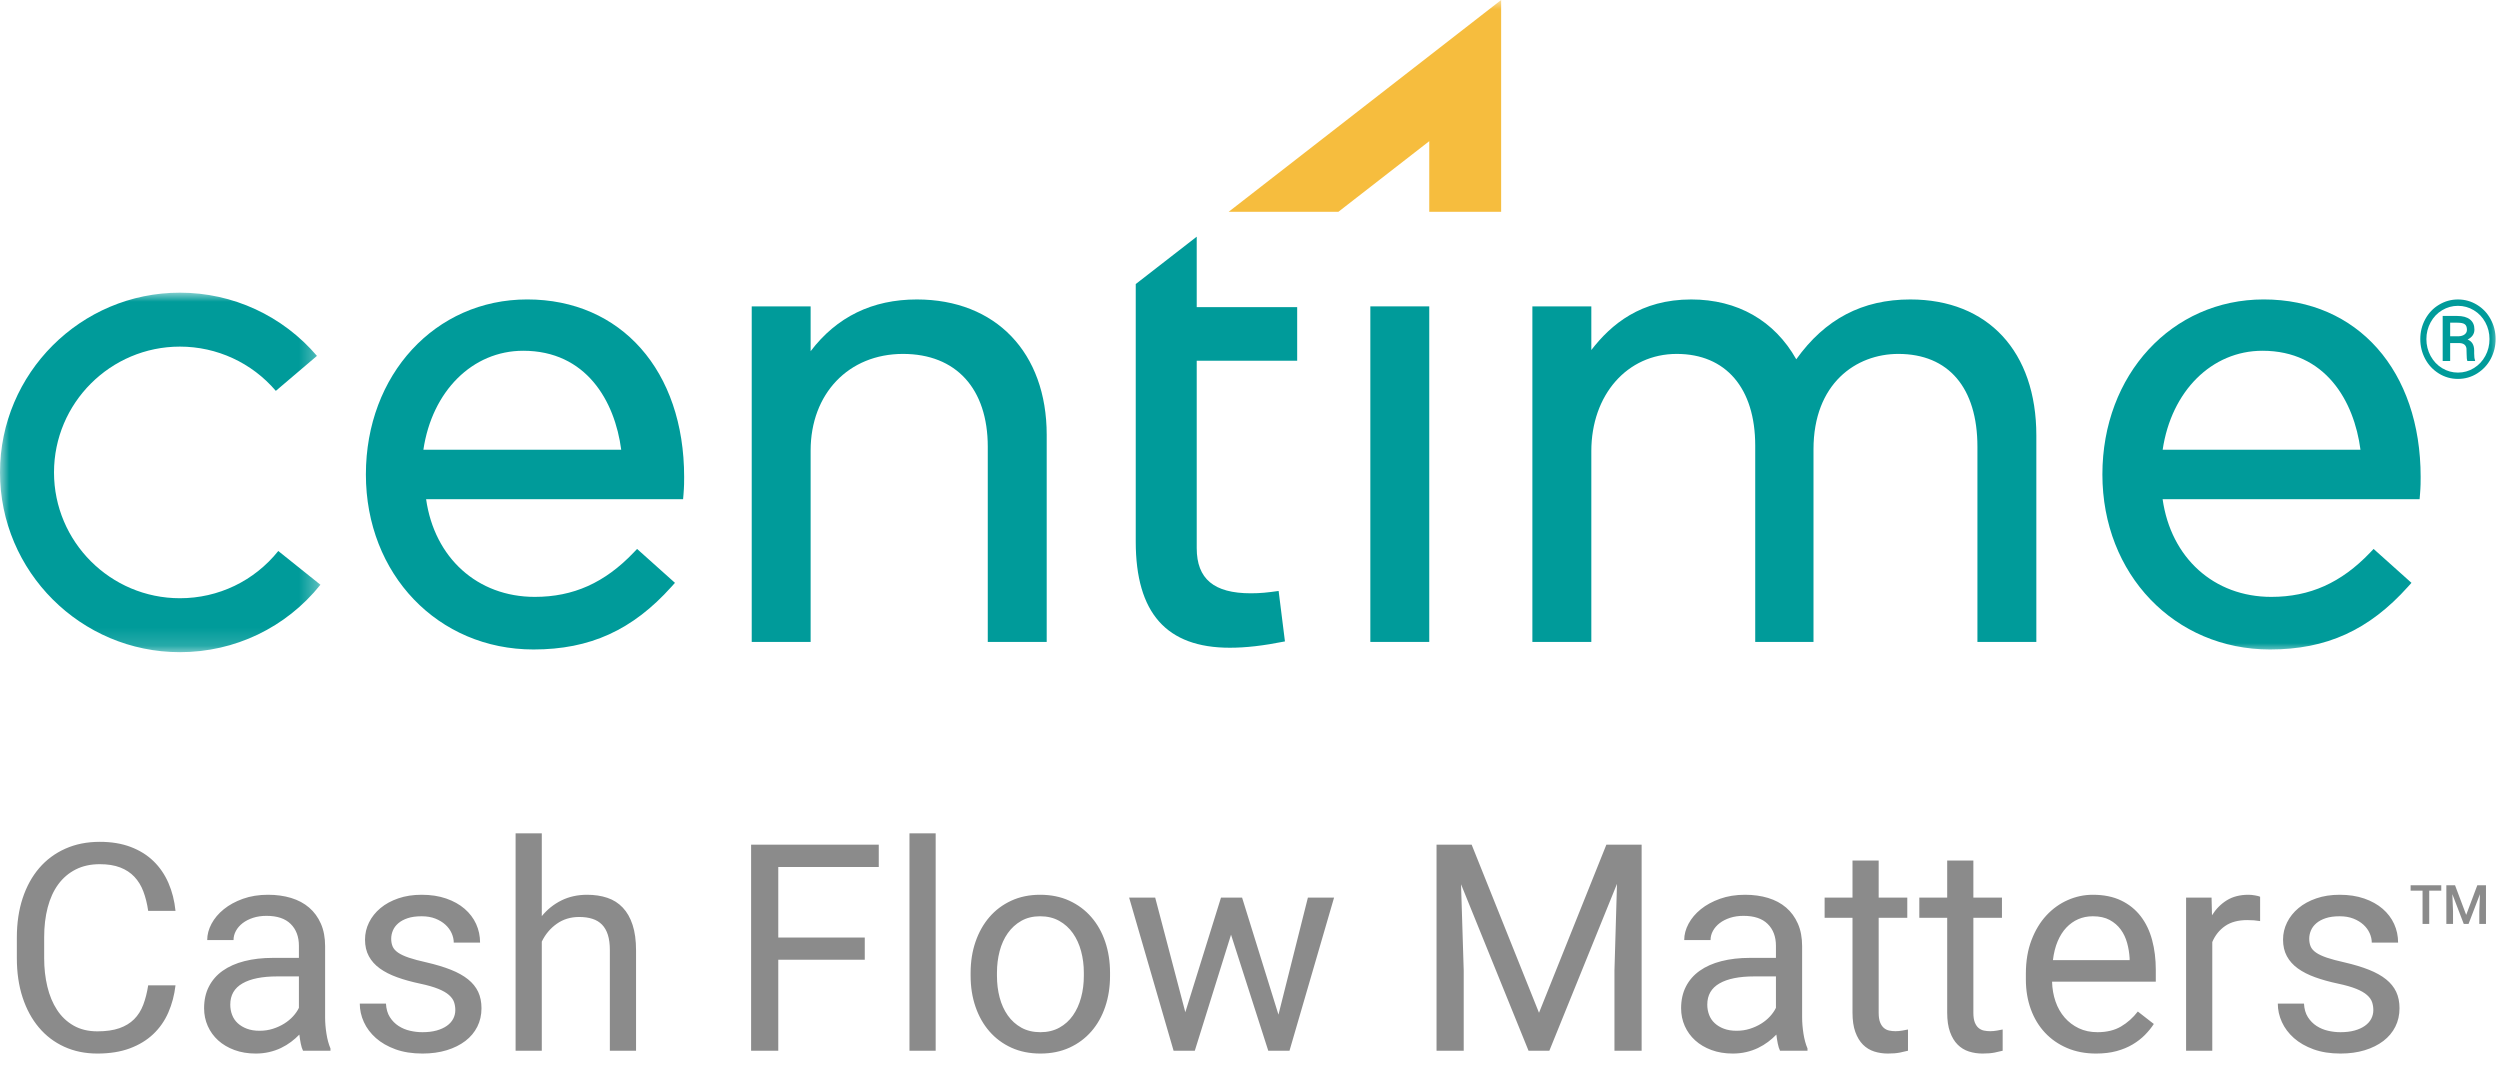
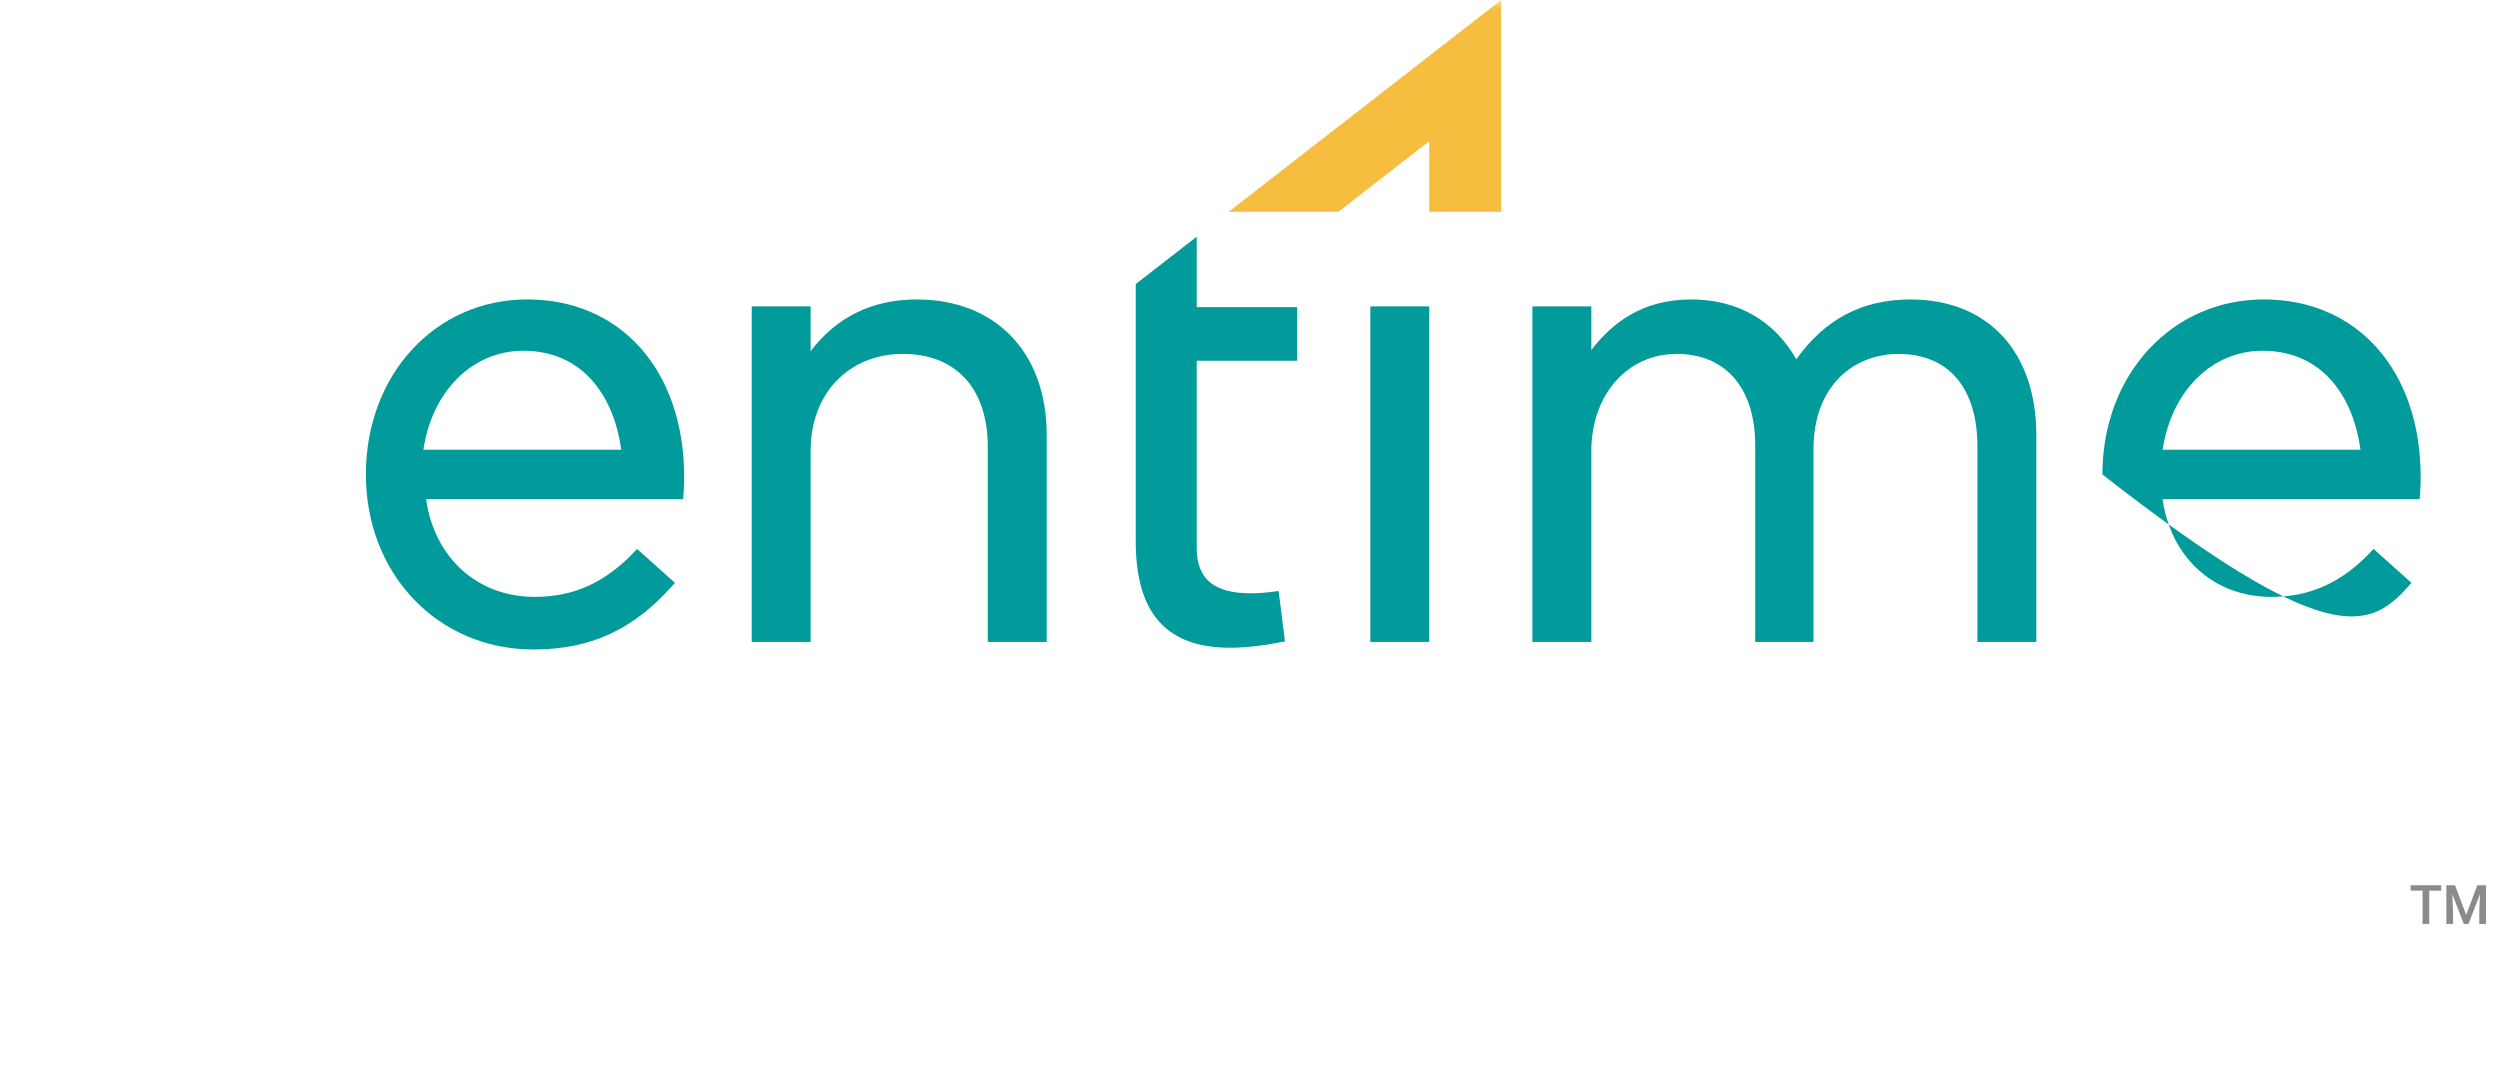
<svg xmlns="http://www.w3.org/2000/svg" xmlns:xlink="http://www.w3.org/1999/xlink" width="138px" height="59px" viewBox="0 0 138 59" version="1.1">
  <title>Centime_logo_1440_full</title>
  <defs>
-     <polygon id="path-1" points="0 0 17.688 0 17.688 19.845 0 19.845" />
    <polygon id="path-3" points="0 36 138 36 138 0 0 0" />
  </defs>
  <g id="Symbols" stroke="none" stroke-width="1" fill="none" fill-rule="evenodd">
    <g id="elements/header/1440-latest" transform="translate(-85, -10)">
      <g id="Centime_logo_1440_full" transform="translate(85, 10)">
        <g id="Logo*.svg">
          <g id="Group-48" transform="translate(0, 16.155)">
            <mask id="mask-2" fill="white">
              <use xlink:href="#path-1" />
            </mask>
            <g id="Clip-47" />
            <path d="M9.932,19.845 C4.456,19.845 -0,15.394 -0,9.923 C-0,4.452 4.456,0 9.932,0 C12.847,0 15.603,1.272 17.495,3.49 L15.226,5.421 C13.902,3.869 11.972,2.978 9.932,2.978 C6.099,2.978 2.981,6.093 2.981,9.923 C2.981,13.752 6.099,16.867 9.932,16.867 C12.054,16.867 14.033,15.917 15.361,14.26 L17.688,16.123 C15.791,18.488 12.964,19.845 9.932,19.845" id="Fill-46" fill="#009B9A" mask="url(#mask-2)" />
          </g>
          <path d="M34.291,24.825 L23.371,24.825 C23.85,21.592 26.079,19.362 28.881,19.362 C32.353,19.362 33.939,22.128 34.291,24.825 M29.102,16.529 C24.025,16.529 20.197,20.682 20.197,26.19 C20.197,31.698 24.174,35.851 29.449,35.851 C32.567,35.851 34.916,34.783 37.066,32.387 L37.258,32.173 L35.167,30.301 L34.974,30.504 C33.38,32.172 31.647,32.948 29.519,32.948 C26.356,32.948 23.98,30.795 23.521,27.554 L37.707,27.554 L37.729,27.29 C37.765,26.862 37.765,26.579 37.765,26.329 C37.765,20.468 34.283,16.529 29.102,16.529" id="Fill-49" fill="#009B9A" />
          <path d="M50.609,16.53 C48.155,16.53 46.187,17.49 44.747,19.386 L44.747,16.912 L41.495,16.912 L41.495,35.434 L44.747,35.434 L44.747,24.871 C44.747,21.73 46.844,19.536 49.845,19.536 C52.775,19.536 54.525,21.452 54.525,24.662 L54.525,35.434 L57.778,35.434 L57.778,24.004 C57.778,19.463 54.964,16.53 50.609,16.53" id="Fill-51" fill="#009B9A" />
          <path d="M67.885,35.755 C68.775,35.755 69.714,35.647 70.929,35.406 L70.58,32.621 C69.968,32.708 69.576,32.75 69.048,32.75 C67.009,32.75 66.059,31.957 66.059,30.256 L66.059,19.912 L71.604,19.912 L71.604,16.952 L66.059,16.952 L66.059,13.065 L62.693,15.679 L62.693,29.897 C62.693,33.839 64.391,35.755 67.885,35.755" id="Fill-53" fill="#009B9A" />
          <mask id="mask-4" fill="white">
            <use xlink:href="#path-3" />
          </mask>
          <g id="Clip-56" />
          <polygon id="Fill-55" fill="#009B9A" mask="url(#mask-4)" points="75.643 35.434 78.895 35.434 78.895 16.912 75.643 16.912" />
          <path d="M105.446,16.53 C102.804,16.53 100.741,17.611 99.154,19.833 C97.95,17.698 95.908,16.53 93.355,16.53 C90.57,16.53 88.94,17.899 87.841,19.321 L87.841,16.912 L84.587,16.912 L84.587,35.434 L87.841,35.434 L87.841,24.905 C87.841,21.794 89.823,19.536 92.555,19.536 C95.268,19.536 96.888,21.427 96.888,24.594 L96.888,35.434 L100.105,35.434 L100.105,24.802 C100.105,21.164 102.456,19.536 104.786,19.536 C107.561,19.536 109.154,21.405 109.154,24.662 L109.154,35.434 L112.406,35.434 L112.406,24.038 C112.406,19.407 109.739,16.53 105.446,16.53" id="Fill-57" fill="#009B9A" mask="url(#mask-4)" />
-           <path d="M130.298,24.825 L119.379,24.825 C119.858,21.593 122.086,19.362 124.888,19.362 C128.36,19.362 129.946,22.128 130.298,24.825 M124.958,16.529 C119.881,16.529 116.052,20.682 116.052,26.19 C116.052,31.698 120.03,35.851 125.306,35.851 C128.424,35.851 130.771,34.783 132.921,32.387 L133.113,32.173 L131.022,30.301 L130.83,30.504 C129.236,32.172 127.503,32.948 125.374,32.948 C122.211,32.948 119.835,30.795 119.376,27.554 L133.562,27.554 L133.584,27.29 C133.62,26.862 133.62,26.579 133.62,26.329 C133.62,20.468 130.139,16.529 124.958,16.529" id="Fill-58" fill="#009B9A" mask="url(#mask-4)" />
+           <path d="M130.298,24.825 L119.379,24.825 C119.858,21.593 122.086,19.362 124.888,19.362 C128.36,19.362 129.946,22.128 130.298,24.825 M124.958,16.529 C119.881,16.529 116.052,20.682 116.052,26.19 C128.424,35.851 130.771,34.783 132.921,32.387 L133.113,32.173 L131.022,30.301 L130.83,30.504 C129.236,32.172 127.503,32.948 125.374,32.948 C122.211,32.948 119.835,30.795 119.376,27.554 L133.562,27.554 L133.584,27.29 C133.62,26.862 133.62,26.579 133.62,26.329 C133.62,20.468 130.139,16.529 124.958,16.529" id="Fill-58" fill="#009B9A" mask="url(#mask-4)" />
          <g id="®-copy" mask="url(#mask-4)" fill="#009B9A" fill-rule="nonzero">
            <g transform="translate(133.6, 16.53)" id="Shape">
-               <path d="M0,2.188 C0,1.794 0.091,1.428 0.274,1.09 C0.457,0.752 0.709,0.486 1.033,0.292 C1.356,0.097 1.705,0 2.08,0 C2.455,0 2.804,0.097 3.126,0.292 C3.448,0.486 3.701,0.752 3.883,1.09 C4.066,1.428 4.157,1.794 4.157,2.188 C4.157,2.573 4.069,2.934 3.894,3.27 C3.718,3.605 3.468,3.875 3.145,4.08 C2.822,4.284 2.467,4.386 2.08,4.386 C1.695,4.386 1.341,4.285 1.018,4.083 C0.695,3.88 0.444,3.611 0.267,3.275 C0.089,2.939 0,2.577 0,2.188 Z M0.337,2.188 C0.337,2.524 0.415,2.835 0.571,3.122 C0.728,3.408 0.94,3.632 1.208,3.794 C1.477,3.956 1.768,4.037 2.08,4.037 C2.395,4.037 2.687,3.955 2.956,3.79 C3.226,3.625 3.437,3.4 3.59,3.117 C3.744,2.834 3.82,2.524 3.82,2.188 C3.82,1.854 3.744,1.546 3.59,1.264 C3.437,0.982 3.226,0.759 2.956,0.596 C2.687,0.433 2.395,0.352 2.08,0.352 C1.768,0.352 1.477,0.432 1.207,0.593 C0.938,0.754 0.725,0.978 0.57,1.263 C0.415,1.548 0.337,1.856 0.337,2.188 Z M1.649,2.408 L1.649,3.398 L1.236,3.398 L1.236,0.911 L2.045,0.911 C2.344,0.911 2.576,0.975 2.741,1.103 C2.906,1.231 2.988,1.417 2.988,1.661 C2.988,1.901 2.863,2.085 2.613,2.212 C2.852,2.31 2.972,2.509 2.974,2.81 L2.974,2.988 C2.974,3.156 2.99,3.277 3.023,3.352 L3.023,3.398 L2.599,3.398 C2.571,3.328 2.558,3.203 2.558,3.022 C2.558,2.841 2.555,2.734 2.549,2.701 C2.518,2.514 2.39,2.416 2.165,2.408 L1.649,2.408 Z M1.649,2.033 L2.106,2.033 C2.247,2.029 2.36,1.995 2.446,1.931 C2.532,1.866 2.575,1.781 2.575,1.676 C2.575,1.533 2.537,1.432 2.461,1.373 C2.385,1.313 2.249,1.283 2.054,1.283 L1.649,1.283 L1.649,2.033 Z" />
-             </g>
+               </g>
          </g>
          <polygon id="Fill-45" fill="#F6BD3E" mask="url(#mask-4)" points="82.863 2.57365294e-05 67.821 11.692 73.878 11.692 78.895 7.793 78.895 11.692 82.863 11.692" />
        </g>
        <g id="Group" transform="translate(0.93, 46)" fill="#8B8B8B" fill-rule="nonzero">
-           <path d="M4.445,12.156 C5.128,12.156 5.724,12.061 6.234,11.871 C6.745,11.681 7.177,11.418 7.531,11.082 C7.885,10.746 8.163,10.348 8.363,9.887 C8.564,9.426 8.695,8.927 8.758,8.391 L8.758,8.391 L7.25,8.391 C7.188,8.792 7.096,9.15 6.977,9.465 C6.857,9.78 6.689,10.046 6.473,10.262 C6.257,10.478 5.984,10.643 5.656,10.758 C5.328,10.872 4.924,10.93 4.445,10.93 C3.94,10.93 3.503,10.824 3.133,10.613 C2.763,10.402 2.458,10.113 2.219,9.746 C1.979,9.379 1.801,8.951 1.684,8.461 C1.566,7.971 1.508,7.448 1.508,6.891 L1.508,6.891 L1.508,5.734 C1.508,5.135 1.573,4.587 1.703,4.09 C1.833,3.592 2.027,3.168 2.285,2.816 C2.543,2.465 2.863,2.191 3.246,1.996 C3.629,1.801 4.073,1.703 4.578,1.703 C5.016,1.703 5.391,1.763 5.703,1.883 C6.016,2.003 6.277,2.174 6.488,2.398 C6.699,2.622 6.865,2.893 6.984,3.211 C7.104,3.529 7.193,3.885 7.25,4.281 L7.25,4.281 L8.758,4.281 C8.701,3.719 8.57,3.204 8.367,2.738 C8.164,2.272 7.889,1.871 7.543,1.535 C7.197,1.199 6.776,0.938 6.281,0.75 C5.786,0.562 5.219,0.469 4.578,0.469 C3.875,0.469 3.241,0.595 2.676,0.848 C2.111,1.1 1.63,1.457 1.234,1.918 C0.839,2.379 0.534,2.934 0.32,3.582 C0.107,4.23 0,4.953 0,5.75 L0,5.75 L0,6.891 C0,7.688 0.105,8.409 0.316,9.055 C0.527,9.701 0.827,10.254 1.215,10.715 C1.603,11.176 2.07,11.531 2.617,11.781 C3.164,12.031 3.773,12.156 4.445,12.156 Z M13.188,12.156 C13.448,12.156 13.695,12.129 13.93,12.074 C14.164,12.02 14.382,11.944 14.582,11.848 C14.783,11.751 14.967,11.639 15.137,11.512 C15.306,11.384 15.458,11.25 15.594,11.109 C15.615,11.281 15.641,11.447 15.672,11.605 C15.703,11.764 15.745,11.896 15.797,12 L15.797,12 L17.312,12 L17.312,11.875 C17.214,11.646 17.139,11.374 17.09,11.059 C17.04,10.743 17.016,10.443 17.016,10.156 L17.016,10.156 L17.016,6.227 C17.016,5.753 16.938,5.339 16.781,4.984 C16.625,4.63 16.409,4.335 16.133,4.098 C15.857,3.861 15.525,3.684 15.137,3.566 C14.749,3.449 14.326,3.391 13.867,3.391 C13.357,3.391 12.895,3.465 12.48,3.613 C12.066,3.762 11.714,3.954 11.422,4.191 C11.13,4.428 10.905,4.695 10.746,4.992 C10.587,5.289 10.508,5.589 10.508,5.891 L10.508,5.891 L11.961,5.891 C11.961,5.714 12.005,5.544 12.094,5.383 C12.182,5.221 12.306,5.079 12.465,4.957 C12.624,4.835 12.815,4.737 13.039,4.664 C13.263,4.591 13.51,4.555 13.781,4.555 C14.37,4.555 14.815,4.704 15.117,5.004 C15.419,5.303 15.57,5.706 15.57,6.211 L15.57,6.211 L15.57,6.875 L14.133,6.875 C13.555,6.875 13.031,6.935 12.562,7.055 C12.094,7.174 11.694,7.352 11.363,7.586 C11.033,7.82 10.779,8.111 10.602,8.457 C10.424,8.803 10.336,9.203 10.336,9.656 C10.336,10.005 10.404,10.332 10.539,10.637 C10.674,10.941 10.866,11.206 11.113,11.43 C11.361,11.654 11.66,11.831 12.012,11.961 C12.363,12.091 12.755,12.156 13.188,12.156 Z M13.398,10.898 C13.133,10.898 12.9,10.861 12.699,10.785 C12.499,10.71 12.329,10.608 12.191,10.48 C12.053,10.353 11.951,10.201 11.883,10.023 C11.815,9.846 11.781,9.656 11.781,9.453 C11.781,8.932 12.005,8.543 12.453,8.285 C12.901,8.027 13.539,7.898 14.367,7.898 L14.367,7.898 L15.57,7.898 L15.57,9.633 C15.492,9.794 15.384,9.951 15.246,10.102 C15.108,10.253 14.945,10.387 14.758,10.504 C14.57,10.621 14.362,10.716 14.133,10.789 C13.904,10.862 13.659,10.898 13.398,10.898 Z M22.391,12.156 C22.88,12.156 23.326,12.095 23.727,11.973 C24.128,11.85 24.471,11.68 24.758,11.461 C25.044,11.242 25.264,10.979 25.418,10.672 C25.572,10.365 25.648,10.026 25.648,9.656 C25.648,9.312 25.587,9.01 25.465,8.75 C25.342,8.49 25.156,8.259 24.906,8.059 C24.656,7.858 24.341,7.682 23.961,7.531 C23.581,7.38 23.133,7.245 22.617,7.125 C22.216,7.036 21.889,6.949 21.637,6.863 C21.384,6.777 21.185,6.684 21.039,6.582 C20.893,6.48 20.794,6.367 20.742,6.242 C20.69,6.117 20.664,5.977 20.664,5.82 C20.664,5.664 20.695,5.512 20.758,5.363 C20.82,5.215 20.919,5.082 21.055,4.965 C21.19,4.848 21.363,4.754 21.574,4.684 C21.785,4.613 22.042,4.578 22.344,4.578 C22.63,4.578 22.883,4.621 23.102,4.707 C23.32,4.793 23.505,4.905 23.656,5.043 C23.807,5.181 23.922,5.337 24,5.512 C24.078,5.686 24.117,5.859 24.117,6.031 L24.117,6.031 L25.57,6.031 C25.57,5.667 25.497,5.324 25.352,5.004 C25.206,4.684 24.993,4.404 24.715,4.164 C24.436,3.924 24.098,3.736 23.699,3.598 C23.301,3.46 22.849,3.391 22.344,3.391 C21.87,3.391 21.44,3.457 21.055,3.59 C20.669,3.723 20.341,3.902 20.07,4.129 C19.799,4.355 19.59,4.618 19.441,4.918 C19.293,5.217 19.219,5.534 19.219,5.867 C19.219,6.216 19.289,6.521 19.43,6.781 C19.57,7.042 19.772,7.267 20.035,7.457 C20.298,7.647 20.617,7.81 20.992,7.945 C21.367,8.081 21.789,8.198 22.258,8.297 C22.674,8.385 23.01,8.482 23.266,8.586 C23.521,8.69 23.717,8.803 23.855,8.926 C23.993,9.048 24.086,9.178 24.133,9.316 C24.18,9.454 24.203,9.602 24.203,9.758 C24.203,9.93 24.164,10.09 24.086,10.238 C24.008,10.387 23.892,10.516 23.738,10.625 C23.585,10.734 23.396,10.82 23.172,10.883 C22.948,10.945 22.688,10.977 22.391,10.977 C22.161,10.977 21.932,10.951 21.703,10.898 C21.474,10.846 21.263,10.758 21.07,10.633 C20.878,10.508 20.717,10.345 20.59,10.145 C20.462,9.944 20.391,9.695 20.375,9.398 L20.375,9.398 L18.93,9.398 C18.93,9.747 19.005,10.087 19.156,10.418 C19.307,10.749 19.529,11.043 19.82,11.301 C20.112,11.559 20.473,11.766 20.902,11.922 C21.332,12.078 21.828,12.156 22.391,12.156 Z M28.977,12 L28.977,5.977 C29.174,5.57 29.451,5.242 29.805,4.992 C30.159,4.742 30.57,4.617 31.039,4.617 C31.315,4.617 31.559,4.651 31.77,4.719 C31.98,4.786 32.158,4.893 32.301,5.039 C32.444,5.185 32.552,5.374 32.625,5.605 C32.698,5.837 32.734,6.117 32.734,6.445 L32.734,6.445 L32.734,12 L34.18,12 L34.18,6.461 C34.18,5.909 34.116,5.439 33.988,5.051 C33.861,4.663 33.68,4.345 33.445,4.098 C33.211,3.85 32.927,3.671 32.594,3.559 C32.26,3.447 31.888,3.391 31.477,3.391 C30.956,3.391 30.484,3.495 30.062,3.703 C29.641,3.911 29.279,4.201 28.977,4.57 L28.977,4.57 L28.977,0 L27.531,0 L27.531,12 L28.977,12 Z M42.031,12 L42.031,6.977 L46.805,6.977 L46.805,5.75 L42.031,5.75 L42.031,1.859 L47.578,1.859 L47.578,0.625 L40.531,0.625 L40.531,12 L42.031,12 Z M50.719,12 L50.719,0 L49.273,0 L49.273,12 L50.719,12 Z M56.5,12.156 C57.094,12.156 57.628,12.048 58.102,11.832 C58.576,11.616 58.979,11.316 59.312,10.934 C59.646,10.551 59.901,10.098 60.078,9.574 C60.255,9.051 60.344,8.482 60.344,7.867 L60.344,7.867 L60.344,7.695 C60.344,7.081 60.255,6.512 60.078,5.988 C59.901,5.465 59.646,5.01 59.312,4.625 C58.979,4.24 58.574,3.938 58.098,3.719 C57.621,3.5 57.083,3.391 56.484,3.391 C55.896,3.391 55.365,3.5 54.891,3.719 C54.417,3.938 54.014,4.24 53.684,4.625 C53.353,5.01 53.098,5.465 52.918,5.988 C52.738,6.512 52.648,7.081 52.648,7.695 L52.648,7.695 L52.648,7.867 C52.648,8.482 52.738,9.051 52.918,9.574 C53.098,10.098 53.354,10.551 53.688,10.934 C54.021,11.316 54.424,11.616 54.898,11.832 C55.372,12.048 55.906,12.156 56.5,12.156 Z M56.5,10.977 C56.099,10.977 55.749,10.893 55.449,10.727 C55.15,10.56 54.9,10.335 54.699,10.051 C54.499,9.767 54.349,9.438 54.25,9.062 C54.151,8.688 54.102,8.289 54.102,7.867 L54.102,7.867 L54.102,7.695 C54.102,7.279 54.151,6.882 54.25,6.504 C54.349,6.126 54.499,5.796 54.699,5.512 C54.9,5.228 55.148,5.001 55.445,4.832 C55.742,4.663 56.089,4.578 56.484,4.578 C56.885,4.578 57.237,4.663 57.539,4.832 C57.841,5.001 58.092,5.228 58.293,5.512 C58.493,5.796 58.645,6.126 58.746,6.504 C58.848,6.882 58.898,7.279 58.898,7.695 L58.898,7.695 L58.898,7.867 C58.898,8.289 58.848,8.688 58.746,9.062 C58.645,9.438 58.495,9.767 58.297,10.051 C58.099,10.335 57.849,10.56 57.547,10.727 C57.245,10.893 56.896,10.977 56.5,10.977 Z M65.023,12 L67.023,5.594 L69.078,12 L70.25,12 L72.711,3.547 L71.266,3.547 L69.641,10.008 L67.633,3.547 L66.469,3.547 L64.5,9.875 L62.836,3.547 L61.398,3.547 L63.852,12 L65.023,12 Z M79.867,12 L79.867,7.57 L79.719,2.812 L83.445,12 L84.594,12 L88.328,2.789 L88.188,7.57 L88.188,12 L89.688,12 L89.688,0.625 L87.742,0.625 L84.023,9.906 L80.305,0.625 L78.367,0.625 L78.367,12 L79.867,12 Z M94.719,12.156 C94.979,12.156 95.227,12.129 95.461,12.074 C95.695,12.02 95.913,11.944 96.113,11.848 C96.314,11.751 96.499,11.639 96.668,11.512 C96.837,11.384 96.99,11.25 97.125,11.109 C97.146,11.281 97.172,11.447 97.203,11.605 C97.234,11.764 97.276,11.896 97.328,12 L97.328,12 L98.844,12 L98.844,11.875 C98.745,11.646 98.671,11.374 98.621,11.059 C98.572,10.743 98.547,10.443 98.547,10.156 L98.547,10.156 L98.547,6.227 C98.547,5.753 98.469,5.339 98.312,4.984 C98.156,4.63 97.94,4.335 97.664,4.098 C97.388,3.861 97.056,3.684 96.668,3.566 C96.28,3.449 95.857,3.391 95.398,3.391 C94.888,3.391 94.426,3.465 94.012,3.613 C93.598,3.762 93.245,3.954 92.953,4.191 C92.661,4.428 92.436,4.695 92.277,4.992 C92.118,5.289 92.039,5.589 92.039,5.891 L92.039,5.891 L93.492,5.891 C93.492,5.714 93.536,5.544 93.625,5.383 C93.714,5.221 93.837,5.079 93.996,4.957 C94.155,4.835 94.346,4.737 94.57,4.664 C94.794,4.591 95.042,4.555 95.312,4.555 C95.901,4.555 96.346,4.704 96.648,5.004 C96.951,5.303 97.102,5.706 97.102,6.211 L97.102,6.211 L97.102,6.875 L95.664,6.875 C95.086,6.875 94.562,6.935 94.094,7.055 C93.625,7.174 93.225,7.352 92.895,7.586 C92.564,7.82 92.31,8.111 92.133,8.457 C91.956,8.803 91.867,9.203 91.867,9.656 C91.867,10.005 91.935,10.332 92.07,10.637 C92.206,10.941 92.397,11.206 92.645,11.43 C92.892,11.654 93.191,11.831 93.543,11.961 C93.895,12.091 94.286,12.156 94.719,12.156 Z M94.93,10.898 C94.664,10.898 94.431,10.861 94.23,10.785 C94.03,10.71 93.861,10.608 93.723,10.48 C93.585,10.353 93.482,10.201 93.414,10.023 C93.346,9.846 93.312,9.656 93.312,9.453 C93.312,8.932 93.536,8.543 93.984,8.285 C94.432,8.027 95.07,7.898 95.898,7.898 L95.898,7.898 L97.102,7.898 L97.102,9.633 C97.023,9.794 96.915,9.951 96.777,10.102 C96.639,10.253 96.477,10.387 96.289,10.504 C96.102,10.621 95.893,10.716 95.664,10.789 C95.435,10.862 95.19,10.898 94.93,10.898 Z M103.281,12.156 C103.542,12.156 103.763,12.138 103.945,12.102 C104.128,12.065 104.276,12.031 104.391,12 L104.391,12 L104.391,10.828 C104.318,10.844 104.215,10.863 104.082,10.887 C103.949,10.91 103.823,10.922 103.703,10.922 C103.583,10.922 103.467,10.91 103.355,10.887 C103.243,10.863 103.145,10.815 103.059,10.742 C102.973,10.669 102.904,10.566 102.852,10.434 C102.799,10.301 102.773,10.125 102.773,9.906 L102.773,9.906 L102.773,4.664 L104.352,4.664 L104.352,3.547 L102.773,3.547 L102.773,1.5 L101.328,1.5 L101.328,3.547 L99.789,3.547 L99.789,4.664 L101.328,4.664 L101.328,9.898 C101.328,10.32 101.38,10.676 101.484,10.965 C101.589,11.254 101.729,11.487 101.906,11.664 C102.083,11.841 102.29,11.967 102.527,12.043 C102.764,12.118 103.016,12.156 103.281,12.156 Z M108.508,12.156 C108.768,12.156 108.99,12.138 109.172,12.102 C109.354,12.065 109.503,12.031 109.617,12 L109.617,12 L109.617,10.828 C109.544,10.844 109.441,10.863 109.309,10.887 C109.176,10.91 109.049,10.922 108.93,10.922 C108.81,10.922 108.694,10.91 108.582,10.887 C108.47,10.863 108.371,10.815 108.285,10.742 C108.199,10.669 108.13,10.566 108.078,10.434 C108.026,10.301 108,10.125 108,9.906 L108,9.906 L108,4.664 L109.578,4.664 L109.578,3.547 L108,3.547 L108,1.5 L106.555,1.5 L106.555,3.547 L105.016,3.547 L105.016,4.664 L106.555,4.664 L106.555,9.898 C106.555,10.32 106.607,10.676 106.711,10.965 C106.815,11.254 106.956,11.487 107.133,11.664 C107.31,11.841 107.517,11.967 107.754,12.043 C107.991,12.118 108.242,12.156 108.508,12.156 Z M114.773,12.156 C115.195,12.156 115.573,12.111 115.906,12.02 C116.24,11.928 116.535,11.806 116.793,11.652 C117.051,11.499 117.276,11.324 117.469,11.129 C117.661,10.934 117.826,10.732 117.961,10.523 L117.961,10.523 L117.078,9.836 C116.812,10.18 116.503,10.456 116.148,10.664 C115.794,10.872 115.362,10.977 114.852,10.977 C114.466,10.977 114.121,10.904 113.816,10.758 C113.512,10.612 113.251,10.414 113.035,10.164 C112.819,9.914 112.652,9.62 112.535,9.281 C112.418,8.943 112.354,8.578 112.344,8.188 L112.344,8.188 L118.07,8.188 L118.07,7.539 C118.07,6.945 118.003,6.396 117.867,5.891 C117.732,5.385 117.522,4.948 117.238,4.578 C116.954,4.208 116.594,3.918 116.156,3.707 C115.719,3.496 115.198,3.391 114.594,3.391 C114.115,3.391 113.654,3.488 113.211,3.684 C112.768,3.879 112.375,4.161 112.031,4.531 C111.688,4.901 111.413,5.357 111.207,5.898 C111.001,6.44 110.898,7.055 110.898,7.742 L110.898,7.742 L110.898,8.07 C110.898,8.664 110.99,9.211 111.172,9.711 C111.354,10.211 111.615,10.642 111.953,11.004 C112.292,11.366 112.699,11.648 113.176,11.852 C113.652,12.055 114.185,12.156 114.773,12.156 Z M116.625,7 L112.391,7 C112.438,6.609 112.525,6.263 112.652,5.961 C112.78,5.659 112.94,5.406 113.133,5.203 C113.326,5 113.544,4.845 113.789,4.738 C114.034,4.632 114.302,4.578 114.594,4.578 C114.964,4.578 115.273,4.646 115.523,4.781 C115.773,4.917 115.978,5.094 116.137,5.312 C116.296,5.531 116.413,5.779 116.488,6.055 C116.564,6.331 116.609,6.609 116.625,6.891 L116.625,6.891 L116.625,7 Z M121.188,12 L121.188,6 C121.344,5.63 121.579,5.336 121.895,5.117 C122.21,4.898 122.617,4.789 123.117,4.789 C123.253,4.789 123.374,4.793 123.48,4.801 C123.587,4.809 123.703,4.823 123.828,4.844 L123.828,4.844 L123.828,3.5 C123.776,3.474 123.682,3.449 123.547,3.426 C123.411,3.402 123.292,3.391 123.188,3.391 C122.719,3.391 122.32,3.492 121.992,3.695 C121.664,3.898 121.391,4.174 121.172,4.523 L121.172,4.523 L121.148,3.547 L119.742,3.547 L119.742,12 L121.188,12 Z M128.266,12.156 C128.755,12.156 129.201,12.095 129.602,11.973 C130.003,11.85 130.346,11.68 130.633,11.461 C130.919,11.242 131.139,10.979 131.293,10.672 C131.447,10.365 131.523,10.026 131.523,9.656 C131.523,9.312 131.462,9.01 131.34,8.75 C131.217,8.49 131.031,8.259 130.781,8.059 C130.531,7.858 130.216,7.682 129.836,7.531 C129.456,7.38 129.008,7.245 128.492,7.125 C128.091,7.036 127.764,6.949 127.512,6.863 C127.259,6.777 127.06,6.684 126.914,6.582 C126.768,6.48 126.669,6.367 126.617,6.242 C126.565,6.117 126.539,5.977 126.539,5.82 C126.539,5.664 126.57,5.512 126.633,5.363 C126.695,5.215 126.794,5.082 126.93,4.965 C127.065,4.848 127.238,4.754 127.449,4.684 C127.66,4.613 127.917,4.578 128.219,4.578 C128.505,4.578 128.758,4.621 128.977,4.707 C129.195,4.793 129.38,4.905 129.531,5.043 C129.682,5.181 129.797,5.337 129.875,5.512 C129.953,5.686 129.992,5.859 129.992,6.031 L129.992,6.031 L131.445,6.031 C131.445,5.667 131.372,5.324 131.227,5.004 C131.081,4.684 130.868,4.404 130.59,4.164 C130.311,3.924 129.973,3.736 129.574,3.598 C129.176,3.46 128.724,3.391 128.219,3.391 C127.745,3.391 127.315,3.457 126.93,3.59 C126.544,3.723 126.216,3.902 125.945,4.129 C125.674,4.355 125.465,4.618 125.316,4.918 C125.168,5.217 125.094,5.534 125.094,5.867 C125.094,6.216 125.164,6.521 125.305,6.781 C125.445,7.042 125.647,7.267 125.91,7.457 C126.173,7.647 126.492,7.81 126.867,7.945 C127.242,8.081 127.664,8.198 128.133,8.297 C128.549,8.385 128.885,8.482 129.141,8.586 C129.396,8.69 129.592,8.803 129.73,8.926 C129.868,9.048 129.961,9.178 130.008,9.316 C130.055,9.454 130.078,9.602 130.078,9.758 C130.078,9.93 130.039,10.09 129.961,10.238 C129.883,10.387 129.767,10.516 129.613,10.625 C129.46,10.734 129.271,10.82 129.047,10.883 C128.823,10.945 128.562,10.977 128.266,10.977 C128.036,10.977 127.807,10.951 127.578,10.898 C127.349,10.846 127.138,10.758 126.945,10.633 C126.753,10.508 126.592,10.345 126.465,10.145 C126.337,9.944 126.266,9.695 126.25,9.398 L126.25,9.398 L124.805,9.398 C124.805,9.747 124.88,10.087 125.031,10.418 C125.182,10.749 125.404,11.043 125.695,11.301 C125.987,11.559 126.348,11.766 126.777,11.922 C127.207,12.078 127.703,12.156 128.266,12.156 Z" id="CashFlowMatters" />
          <path d="M133.163,5 L133.163,3.166 L133.828,3.166 L133.828,2.867 L132.136,2.867 L132.136,3.166 L132.795,3.166 L132.795,5 L133.163,5 Z M135.963,3.358 L135.927,4.297 L135.927,5 L136.296,5 L136.296,2.867 L135.817,2.867 L135.204,4.502 L134.588,2.867 L134.108,2.867 L134.108,5 L134.477,5 L134.477,4.297 L134.44,3.358 L135.069,5 L135.334,5 L135.963,3.358 Z" id="TM" />
        </g>
      </g>
    </g>
  </g>
</svg>